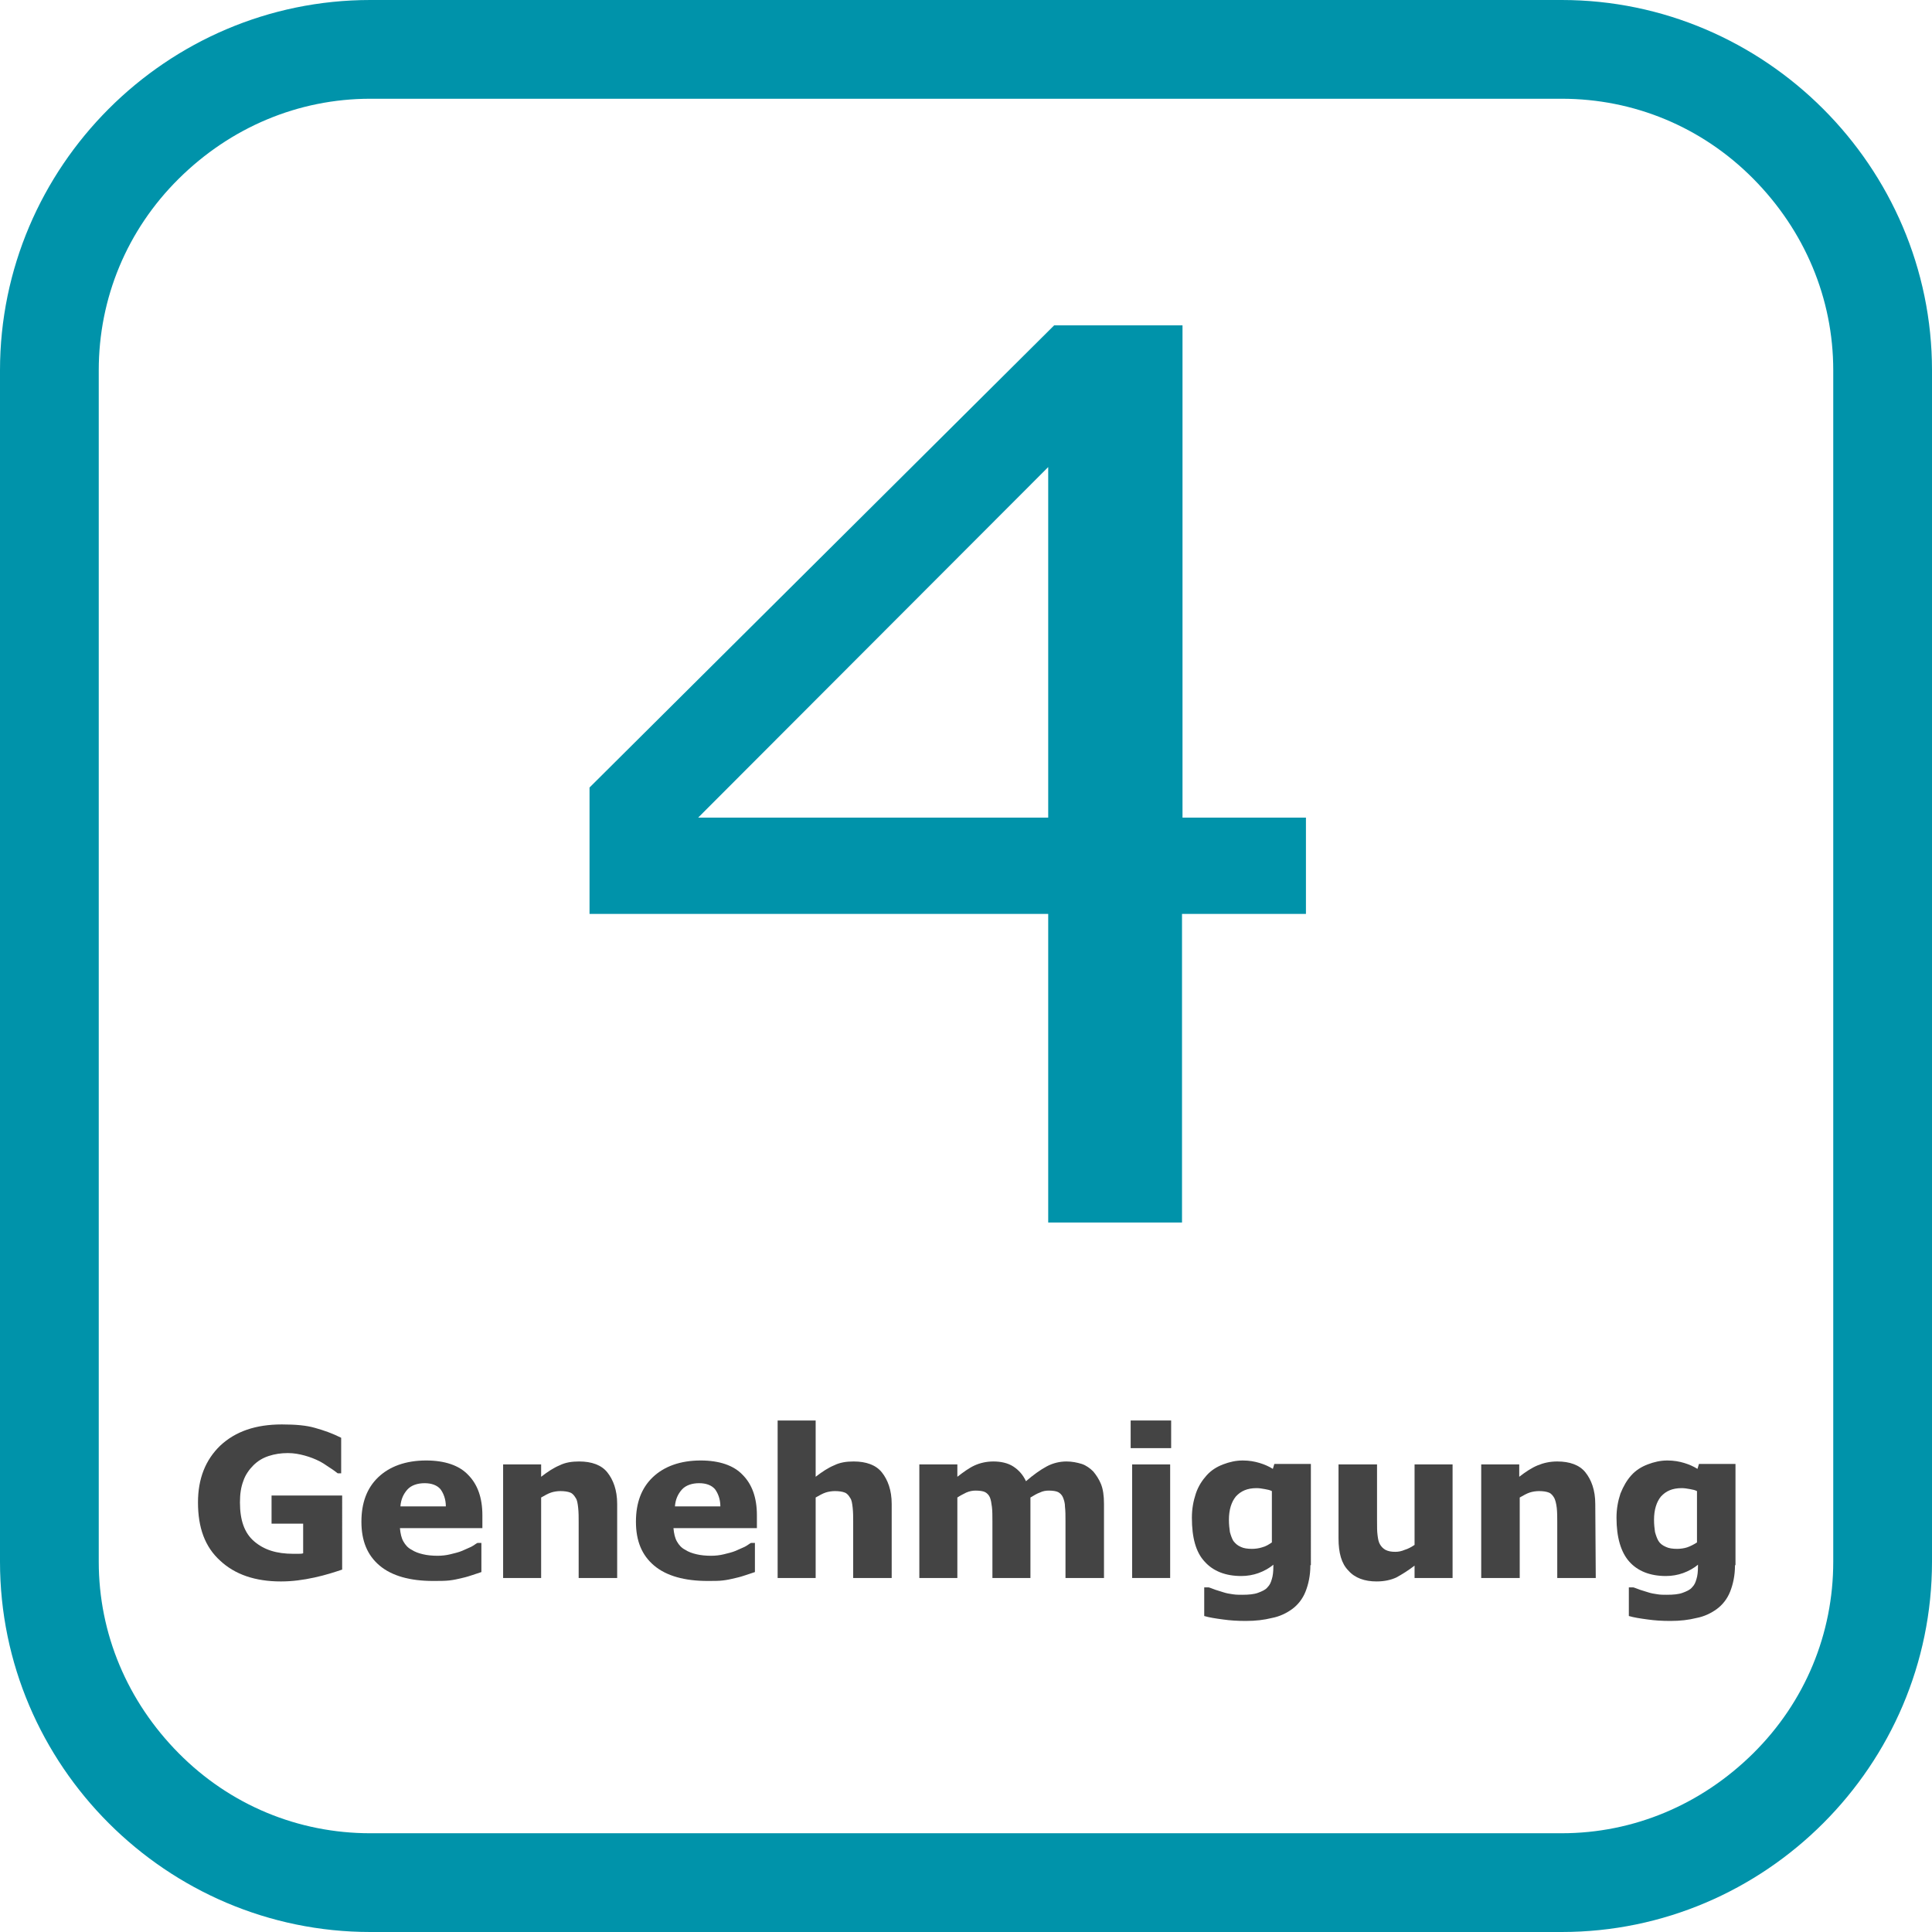
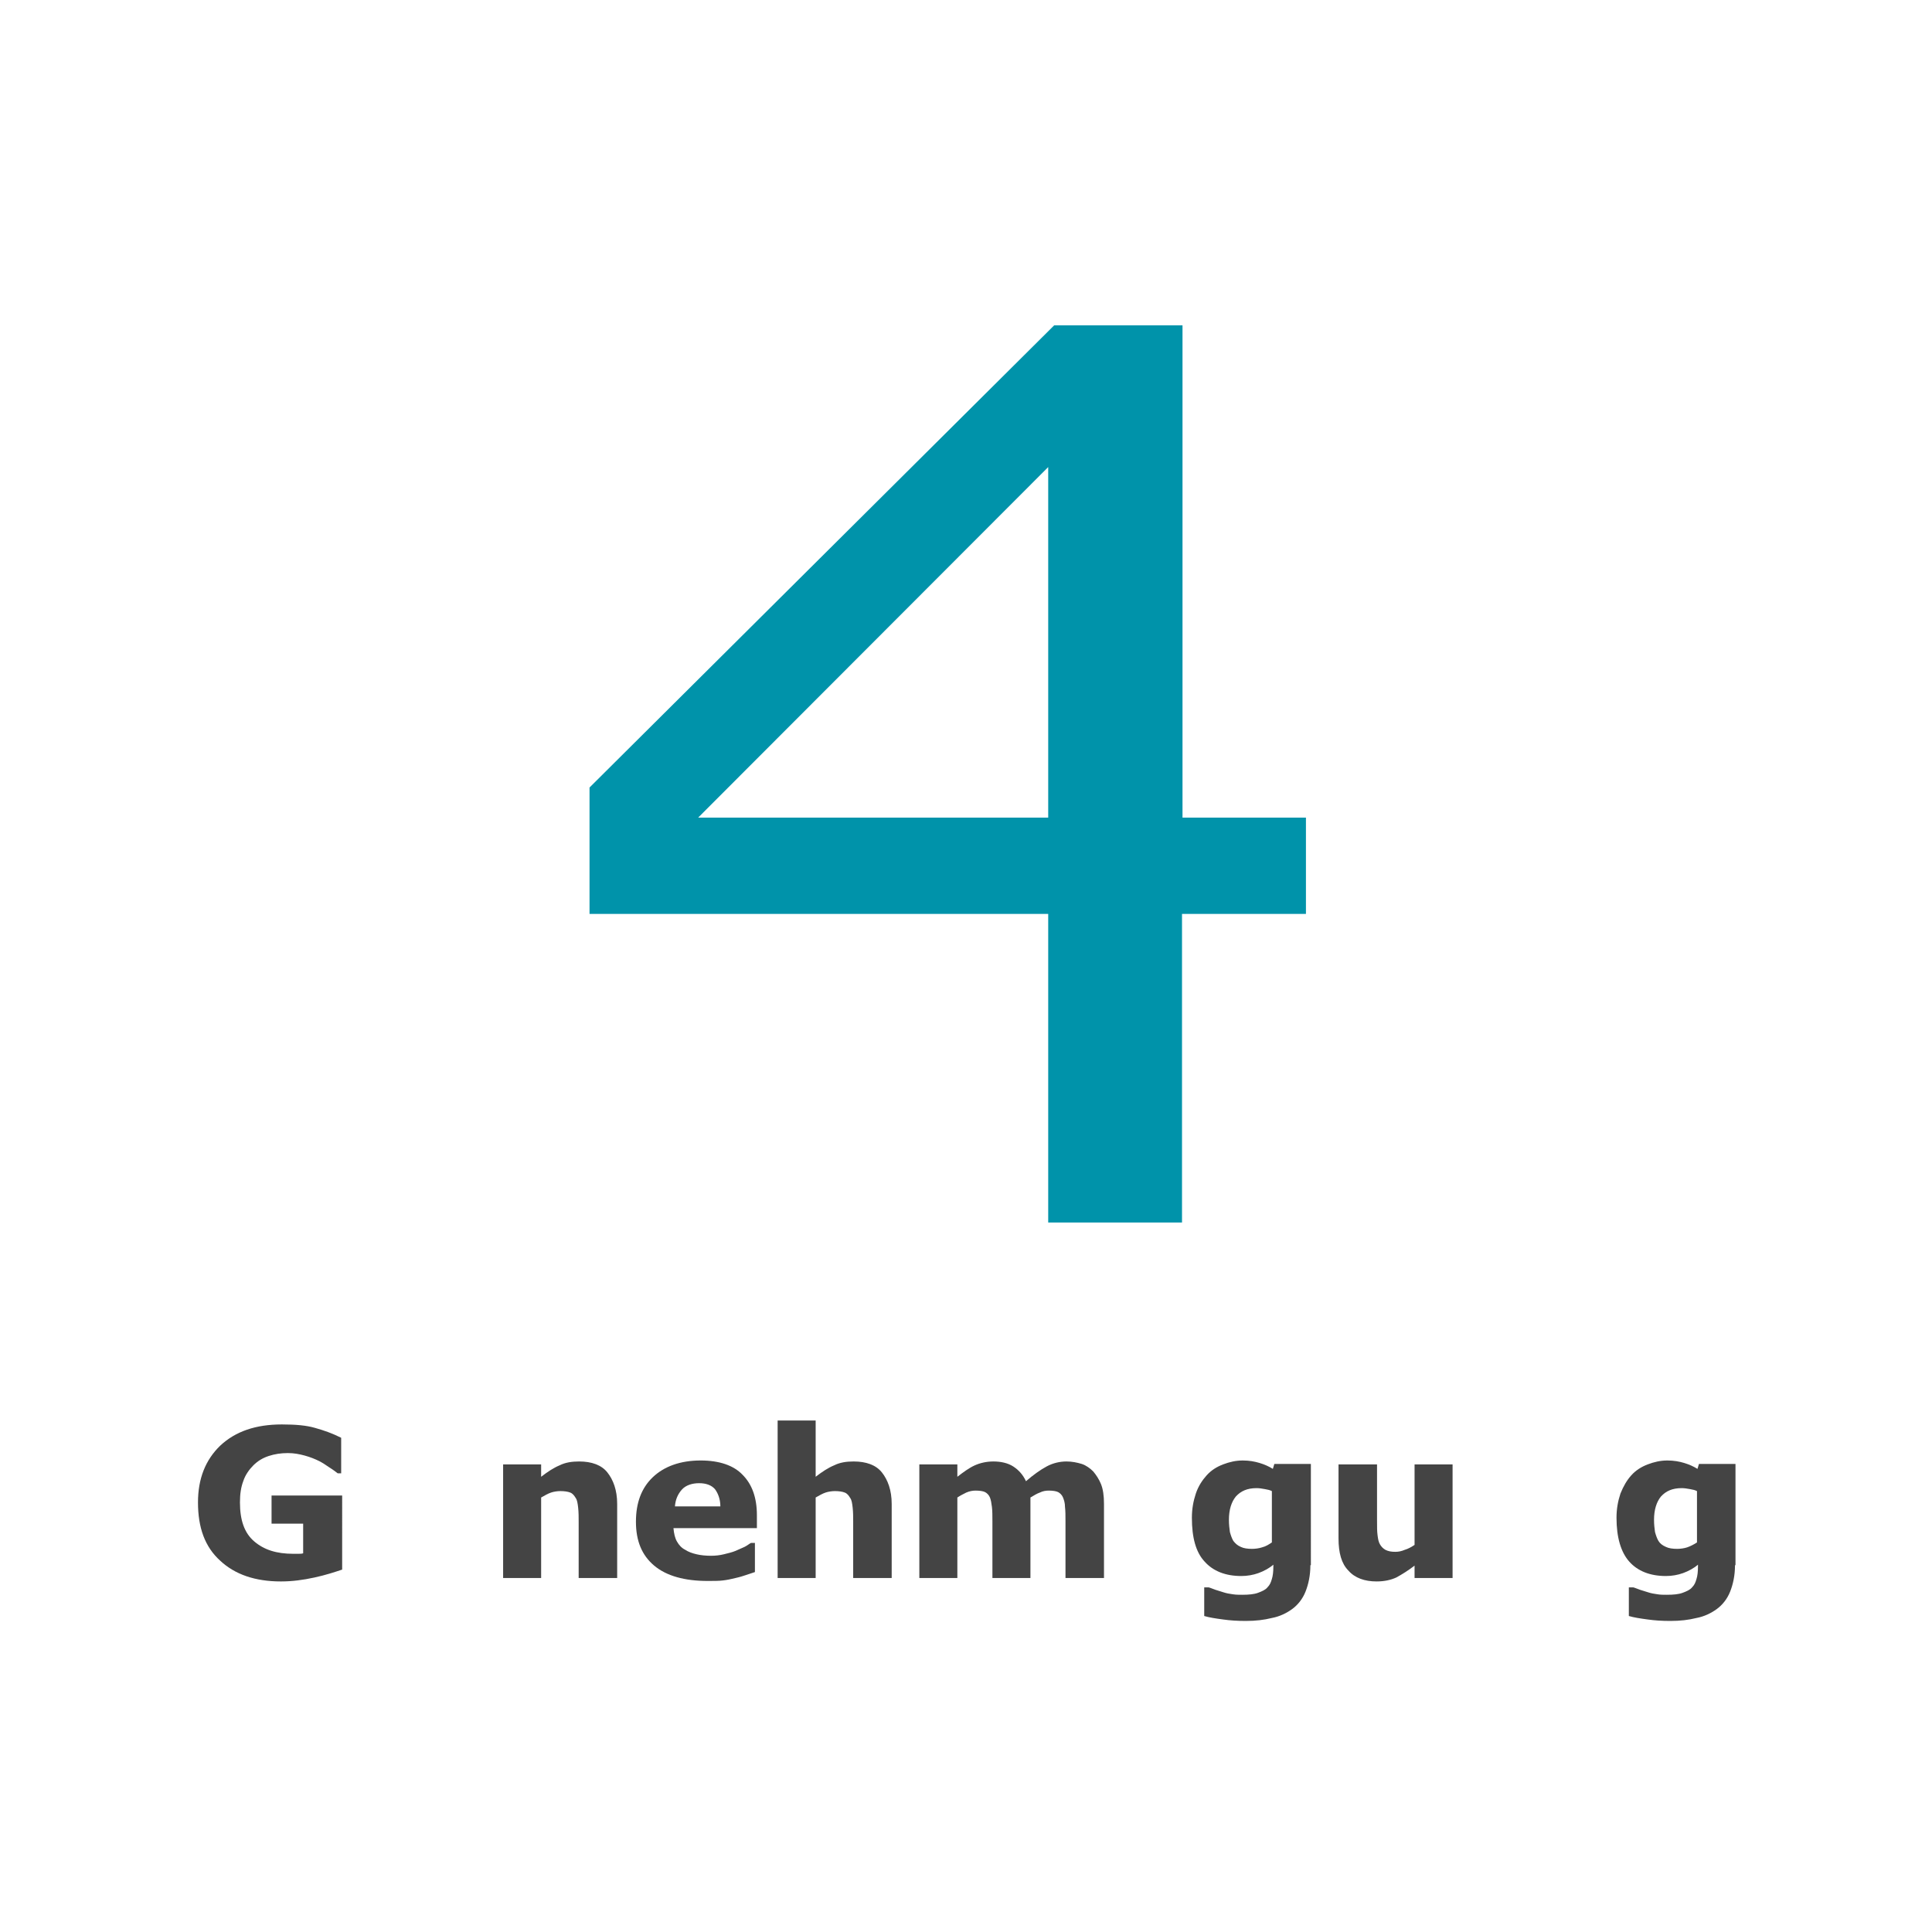
<svg xmlns="http://www.w3.org/2000/svg" version="1.1" id="Ebene_1" x="0px" y="0px" viewBox="0 0 391.3 391.3" style="enable-background:new 0 0 391.3 391.3;" xml:space="preserve" width="90" height="90">
  <style type="text/css">
	.st0{enable-background:new    ;}
	.st1{fill:#0093AA;}
	.st2{fill:#444444;}
</style>
  <g id="_x30_MjW8N.tif">
</g>
  <g class="st0">
    <path class="st1" d="M264.4,185.1h-25v62.5h-27.1v-62.5h-92.9v-25.6l94.1-93.6h26v99.7h25v19.5H264.4z M212.3,165.6v-71l-70.9,71   H212.3z" />
  </g>
  <g class="st0">
    <path class="st2" d="M69.3,317.9c-1.5,0.5-3.3,1.1-5.6,1.6c-2.3,0.5-4.5,0.8-6.8,0.8c-5.2,0-9.3-1.4-12.3-4.2   c-3.1-2.8-4.5-6.7-4.5-11.8c0-4.8,1.5-8.6,4.5-11.5c3.1-2.9,7.2-4.3,12.5-4.3c2.8,0,5,0.2,6.7,0.7c1.8,0.5,3.5,1.1,5.3,2v7.2h-0.7   c-0.4-0.3-0.9-0.7-1.7-1.2c-0.7-0.5-1.5-1-2.1-1.3c-0.8-0.4-1.8-0.8-2.9-1.1c-1.1-0.3-2.2-0.5-3.4-0.5c-1.4,0-2.7,0.2-3.9,0.6   s-2.2,1-3.1,1.9c-0.8,0.8-1.6,1.9-2,3.1c-0.5,1.3-0.7,2.7-0.7,4.4c0,3.6,0.9,6.2,2.9,7.9s4.5,2.5,7.9,2.5c0.3,0,0.6,0,1,0   c0.4,0,0.7,0,1-0.1v-6h-6.4v-5.7h14.3L69.3,317.9L69.3,317.9z" />
-     <path class="st2" d="M87.7,320.2c-4.6,0-8.3-1-10.8-3.1s-3.7-5-3.7-8.9c0-3.8,1.1-6.8,3.4-9c2.3-2.2,5.6-3.4,9.7-3.4   c3.8,0,6.7,1,8.5,2.9c1.9,1.9,2.9,4.6,2.9,8.2v2.6H81c0.1,1.1,0.3,2,0.7,2.7c0.4,0.7,0.9,1.3,1.7,1.7c0.6,0.4,1.4,0.7,2.3,0.9   c0.8,0.2,1.9,0.3,2.9,0.3c0.9,0,1.8-0.1,2.6-0.3c0.8-0.2,1.7-0.4,2.4-0.7c0.6-0.3,1.2-0.5,1.8-0.8c0.6-0.3,0.9-0.6,1.3-0.8h0.8v5.9   c-0.6,0.2-1.2,0.4-1.8,0.6s-1.2,0.4-2.1,0.6c-0.8,0.2-1.7,0.4-2.6,0.5C90.1,320.2,89,320.2,87.7,320.2z M90.3,305.1   c0-1.5-0.5-2.7-1.1-3.5c-0.7-0.8-1.8-1.2-3.2-1.2s-2.7,0.4-3.5,1.3c-0.8,0.9-1.3,2-1.4,3.4L90.3,305.1L90.3,305.1z" />
    <path class="st2" d="M125,319.6h-7.8v-11.4c0-0.9,0-1.9-0.1-2.8c-0.1-0.9-0.2-1.6-0.5-2c-0.3-0.5-0.6-0.9-1.1-1.1s-1.2-0.3-2-0.3   c-0.6,0-1.3,0.1-1.9,0.3c-0.6,0.2-1.3,0.6-2,1v16.3h-7.7v-23h7.7v2.5c1.3-1,2.5-1.8,3.7-2.3c1.2-0.6,2.5-0.8,4-0.8   c2.5,0,4.5,0.7,5.7,2.2s2,3.6,2,6.4C125,304.6,125,319.6,125,319.6z" />
    <path class="st2" d="M143.3,320.2c-4.6,0-8.3-1-10.8-3.1s-3.7-5-3.7-8.9c0-3.8,1.1-6.8,3.4-9c2.3-2.2,5.6-3.4,9.7-3.4   c3.8,0,6.7,1,8.5,2.9c1.9,1.9,2.9,4.6,2.9,8.2v2.6h-16.9c0.1,1.1,0.3,2,0.7,2.7c0.4,0.7,0.9,1.3,1.7,1.7c0.6,0.4,1.4,0.7,2.3,0.9   c0.8,0.2,1.9,0.3,2.9,0.3c0.9,0,1.8-0.1,2.6-0.3c0.8-0.2,1.7-0.4,2.4-0.7c0.6-0.3,1.2-0.5,1.8-0.8s0.9-0.6,1.3-0.8h0.8v5.9   c-0.6,0.2-1.2,0.4-1.8,0.6c-0.6,0.2-1.2,0.4-2.1,0.6c-0.8,0.2-1.7,0.4-2.6,0.5C145.6,320.2,144.6,320.2,143.3,320.2z M145.9,305.1   c0-1.5-0.5-2.7-1.1-3.5c-0.7-0.8-1.8-1.2-3.2-1.2s-2.7,0.4-3.5,1.3c-0.8,0.9-1.3,2-1.4,3.4L145.9,305.1L145.9,305.1z" />
    <path class="st2" d="M180.6,319.6h-7.8v-11.4c0-0.9,0-1.9-0.1-2.8s-0.2-1.6-0.5-2c-0.3-0.5-0.6-0.9-1.1-1.1s-1.2-0.3-2-0.3   c-0.6,0-1.3,0.1-1.9,0.3c-0.6,0.2-1.3,0.6-2,1v16.3h-7.7v-31.9h7.7v11.4c1.3-1,2.5-1.8,3.7-2.3c1.2-0.6,2.5-0.8,4-0.8   c2.5,0,4.5,0.7,5.7,2.2s2,3.6,2,6.4V319.6z" />
    <path class="st2" d="M215.8,319.6v-11.5c0-1.1,0-2.1-0.1-2.9c0-0.8-0.2-1.4-0.4-1.9s-0.6-0.9-1-1.1s-1.1-0.3-1.9-0.3   c-0.6,0-1.2,0.1-1.8,0.4c-0.6,0.2-1.2,0.6-1.9,1v16.3H201v-11.5c0-1.1,0-2.1-0.1-2.9s-0.2-1.4-0.4-1.9c-0.2-0.5-0.6-0.9-1-1.1   s-1.1-0.3-1.9-0.3c-0.6,0-1.2,0.1-1.9,0.4c-0.6,0.3-1.2,0.6-1.8,1v16.3h-7.7v-23h7.7v2.5c1.3-1,2.4-1.8,3.5-2.3s2.4-0.8,3.8-0.8   c1.5,0,2.9,0.3,4,1c1.1,0.7,2,1.7,2.6,3c1.5-1.3,2.9-2.3,4.2-3c1.3-0.7,2.7-1,4-1c1.1,0,2.1,0.2,3.1,0.5c0.9,0.3,1.7,0.9,2.3,1.5   c0.6,0.7,1.2,1.6,1.6,2.6c0.4,1,0.6,2.3,0.6,4v15L215.8,319.6L215.8,319.6z" />
-     <path class="st2" d="M237.2,293.3H229v-5.6h8.2V293.3z M237,319.6h-7.7v-23h7.7V319.6z" />
    <path class="st2" d="M265.4,317c0,2.1-0.4,3.9-1,5.4s-1.6,2.7-2.7,3.5c-1.1,0.8-2.5,1.5-4.1,1.8c-1.6,0.4-3.3,0.6-5.3,0.6   c-1.7,0-3.2-0.1-4.6-0.3c-1.5-0.2-2.8-0.4-3.8-0.7v-5.8h0.9c0.4,0.1,0.8,0.3,1.4,0.5s1,0.3,1.6,0.5c0.6,0.2,1.2,0.3,1.9,0.4   s1.2,0.1,1.9,0.1c1.3,0,2.4-0.1,3.2-0.4c0.8-0.3,1.5-0.6,1.9-1.1c0.5-0.5,0.7-1,0.9-1.7c0.2-0.6,0.3-1.5,0.3-2.5v-0.4   c-0.8,0.7-1.9,1.3-3,1.7c-1.1,0.4-2.3,0.6-3.5,0.6c-3.2,0-5.7-1-7.4-2.9c-1.8-1.9-2.6-4.9-2.6-8.9c0-1.8,0.3-3.4,0.8-4.9   s1.3-2.7,2.2-3.7s2-1.7,3.3-2.2s2.6-0.8,4-0.8c1.3,0,2.4,0.2,3.4,0.5c1,0.3,1.9,0.7,2.7,1.2l0.3-1h7.4V317H265.4z M257.6,312.4V302   c-0.4-0.2-0.8-0.3-1.4-0.4c-0.6-0.1-1.1-0.2-1.7-0.2c-1.9,0-3.2,0.6-4.2,1.7c-0.9,1.1-1.4,2.7-1.4,4.7c0,1,0.1,1.8,0.2,2.5   c0.2,0.7,0.4,1.3,0.7,1.8c0.4,0.5,0.8,0.9,1.5,1.2c0.6,0.3,1.4,0.4,2.3,0.4c0.6,0,1.4-0.1,2-0.3C256.4,313.2,257,312.8,257.6,312.4   z" />
    <path class="st2" d="M294.2,319.6h-7.7v-2.5c-1.3,1-2.6,1.8-3.7,2.4c-1.1,0.5-2.4,0.8-4,0.8c-2.4,0-4.4-0.7-5.7-2.2   c-1.4-1.4-2-3.6-2-6.5v-15h7.8V308c0,1.2,0,2.2,0.1,2.9c0.1,0.8,0.2,1.4,0.5,1.9s0.6,0.8,1.1,1.1c0.6,0.3,1.2,0.4,2,0.4   c0.6,0,1.2-0.1,1.9-0.4c0.7-0.2,1.4-0.6,2-1v-16.3h7.7L294.2,319.6L294.2,319.6z" />
-     <path class="st2" d="M323.2,319.6h-7.8v-11.4c0-0.9,0-1.9-0.1-2.8s-0.3-1.6-0.5-2c-0.3-0.5-0.6-0.9-1.1-1.1c-0.5-0.2-1.2-0.3-2-0.3   c-0.6,0-1.3,0.1-1.9,0.3c-0.6,0.2-1.3,0.6-2,1v16.3H300v-23h7.7v2.5c1.3-1,2.5-1.8,3.7-2.3c1.2-0.5,2.5-0.8,4-0.8   c2.5,0,4.5,0.7,5.7,2.2s2,3.6,2,6.4L323.2,319.6L323.2,319.6z" />
    <path class="st2" d="M351.4,317c0,2.1-0.4,3.9-1,5.4c-0.6,1.5-1.6,2.7-2.7,3.5c-1.1,0.8-2.5,1.5-4.1,1.8c-1.6,0.4-3.3,0.6-5.3,0.6   c-1.7,0-3.2-0.1-4.6-0.3c-1.5-0.2-2.8-0.4-3.8-0.7v-5.8h0.9c0.4,0.1,0.8,0.3,1.4,0.5c0.6,0.2,1,0.3,1.6,0.5   c0.6,0.2,1.2,0.3,1.9,0.4c0.6,0.1,1.2,0.1,1.9,0.1c1.3,0,2.4-0.1,3.2-0.4s1.5-0.6,1.9-1.1c0.5-0.5,0.7-1,0.9-1.7   c0.2-0.6,0.3-1.5,0.3-2.5v-0.4c-0.8,0.7-1.9,1.3-3,1.7c-1.1,0.4-2.3,0.6-3.5,0.6c-3.2,0-5.7-1-7.4-2.9s-2.6-4.9-2.6-8.9   c0-1.8,0.3-3.4,0.8-4.9c0.6-1.5,1.3-2.7,2.2-3.7c0.9-1,2-1.7,3.3-2.2s2.6-0.8,4-0.8c1.3,0,2.4,0.2,3.4,0.5s1.9,0.7,2.7,1.2l0.3-1   h7.4V317H351.4z M343.7,312.4V302c-0.4-0.2-0.8-0.3-1.4-0.4c-0.6-0.1-1.1-0.2-1.7-0.2c-1.9,0-3.2,0.6-4.2,1.7   c-0.9,1.1-1.4,2.7-1.4,4.7c0,1,0.1,1.8,0.2,2.5c0.2,0.7,0.4,1.3,0.7,1.8s0.8,0.9,1.5,1.2c0.6,0.3,1.4,0.4,2.3,0.4   c0.6,0,1.4-0.1,2-0.3S343.1,312.8,343.7,312.4z" />
  </g>
  <g>
    <g>
-       <path class="st1" d="M316.3,20c14.6,0,28.4,5.7,38.8,16.2s16.2,24.2,16.2,38.8v241.3c0,14.6-5.7,28.4-16.2,38.8    s-24.2,16.2-38.8,16.2H75c-14.6,0-28.4-5.7-38.8-16.2S20,330.9,20,316.3V75c0-14.6,5.7-28.4,16.2-38.8S60.4,20,75,20H316.3     M316.3,0H75C33.7,0,0,33.8,0,75v241.3c0,41.3,33.8,75,75,75h241.3c41.3,0,75-33.8,75-75V75C391.3,33.8,357.5,0,316.3,0L316.3,0z" />
-     </g>
+       </g>
  </g>
</svg>